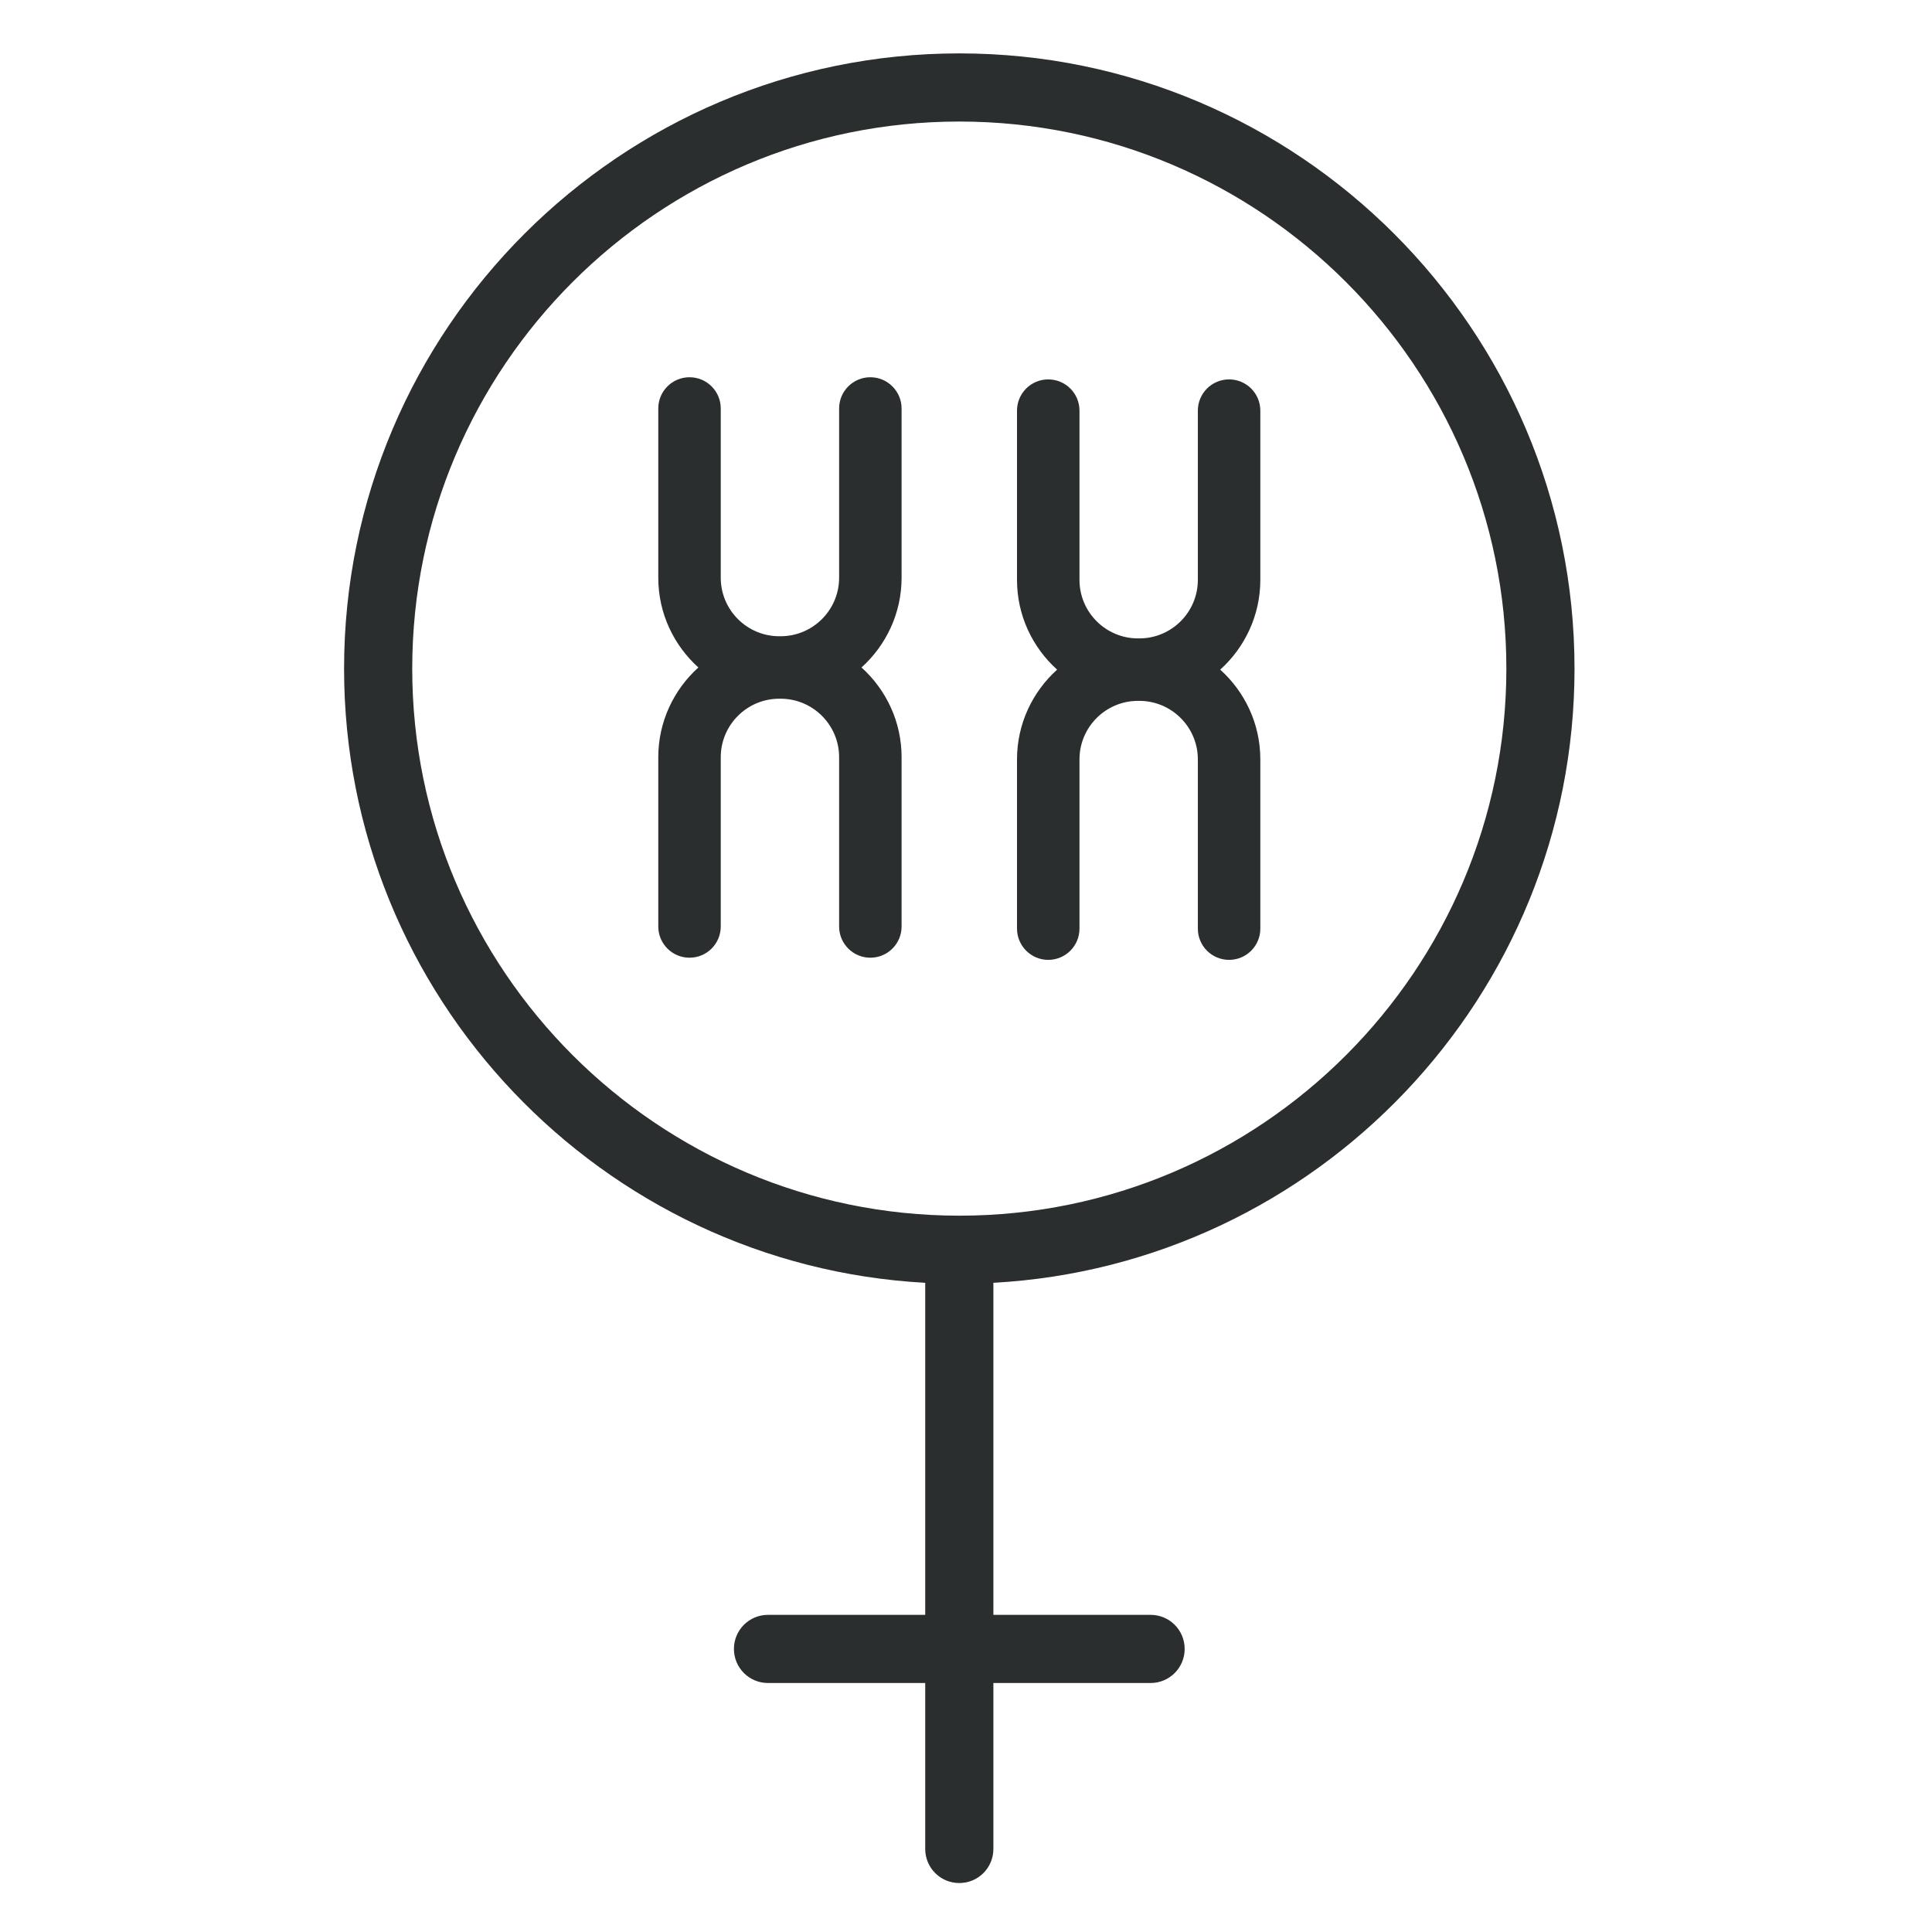
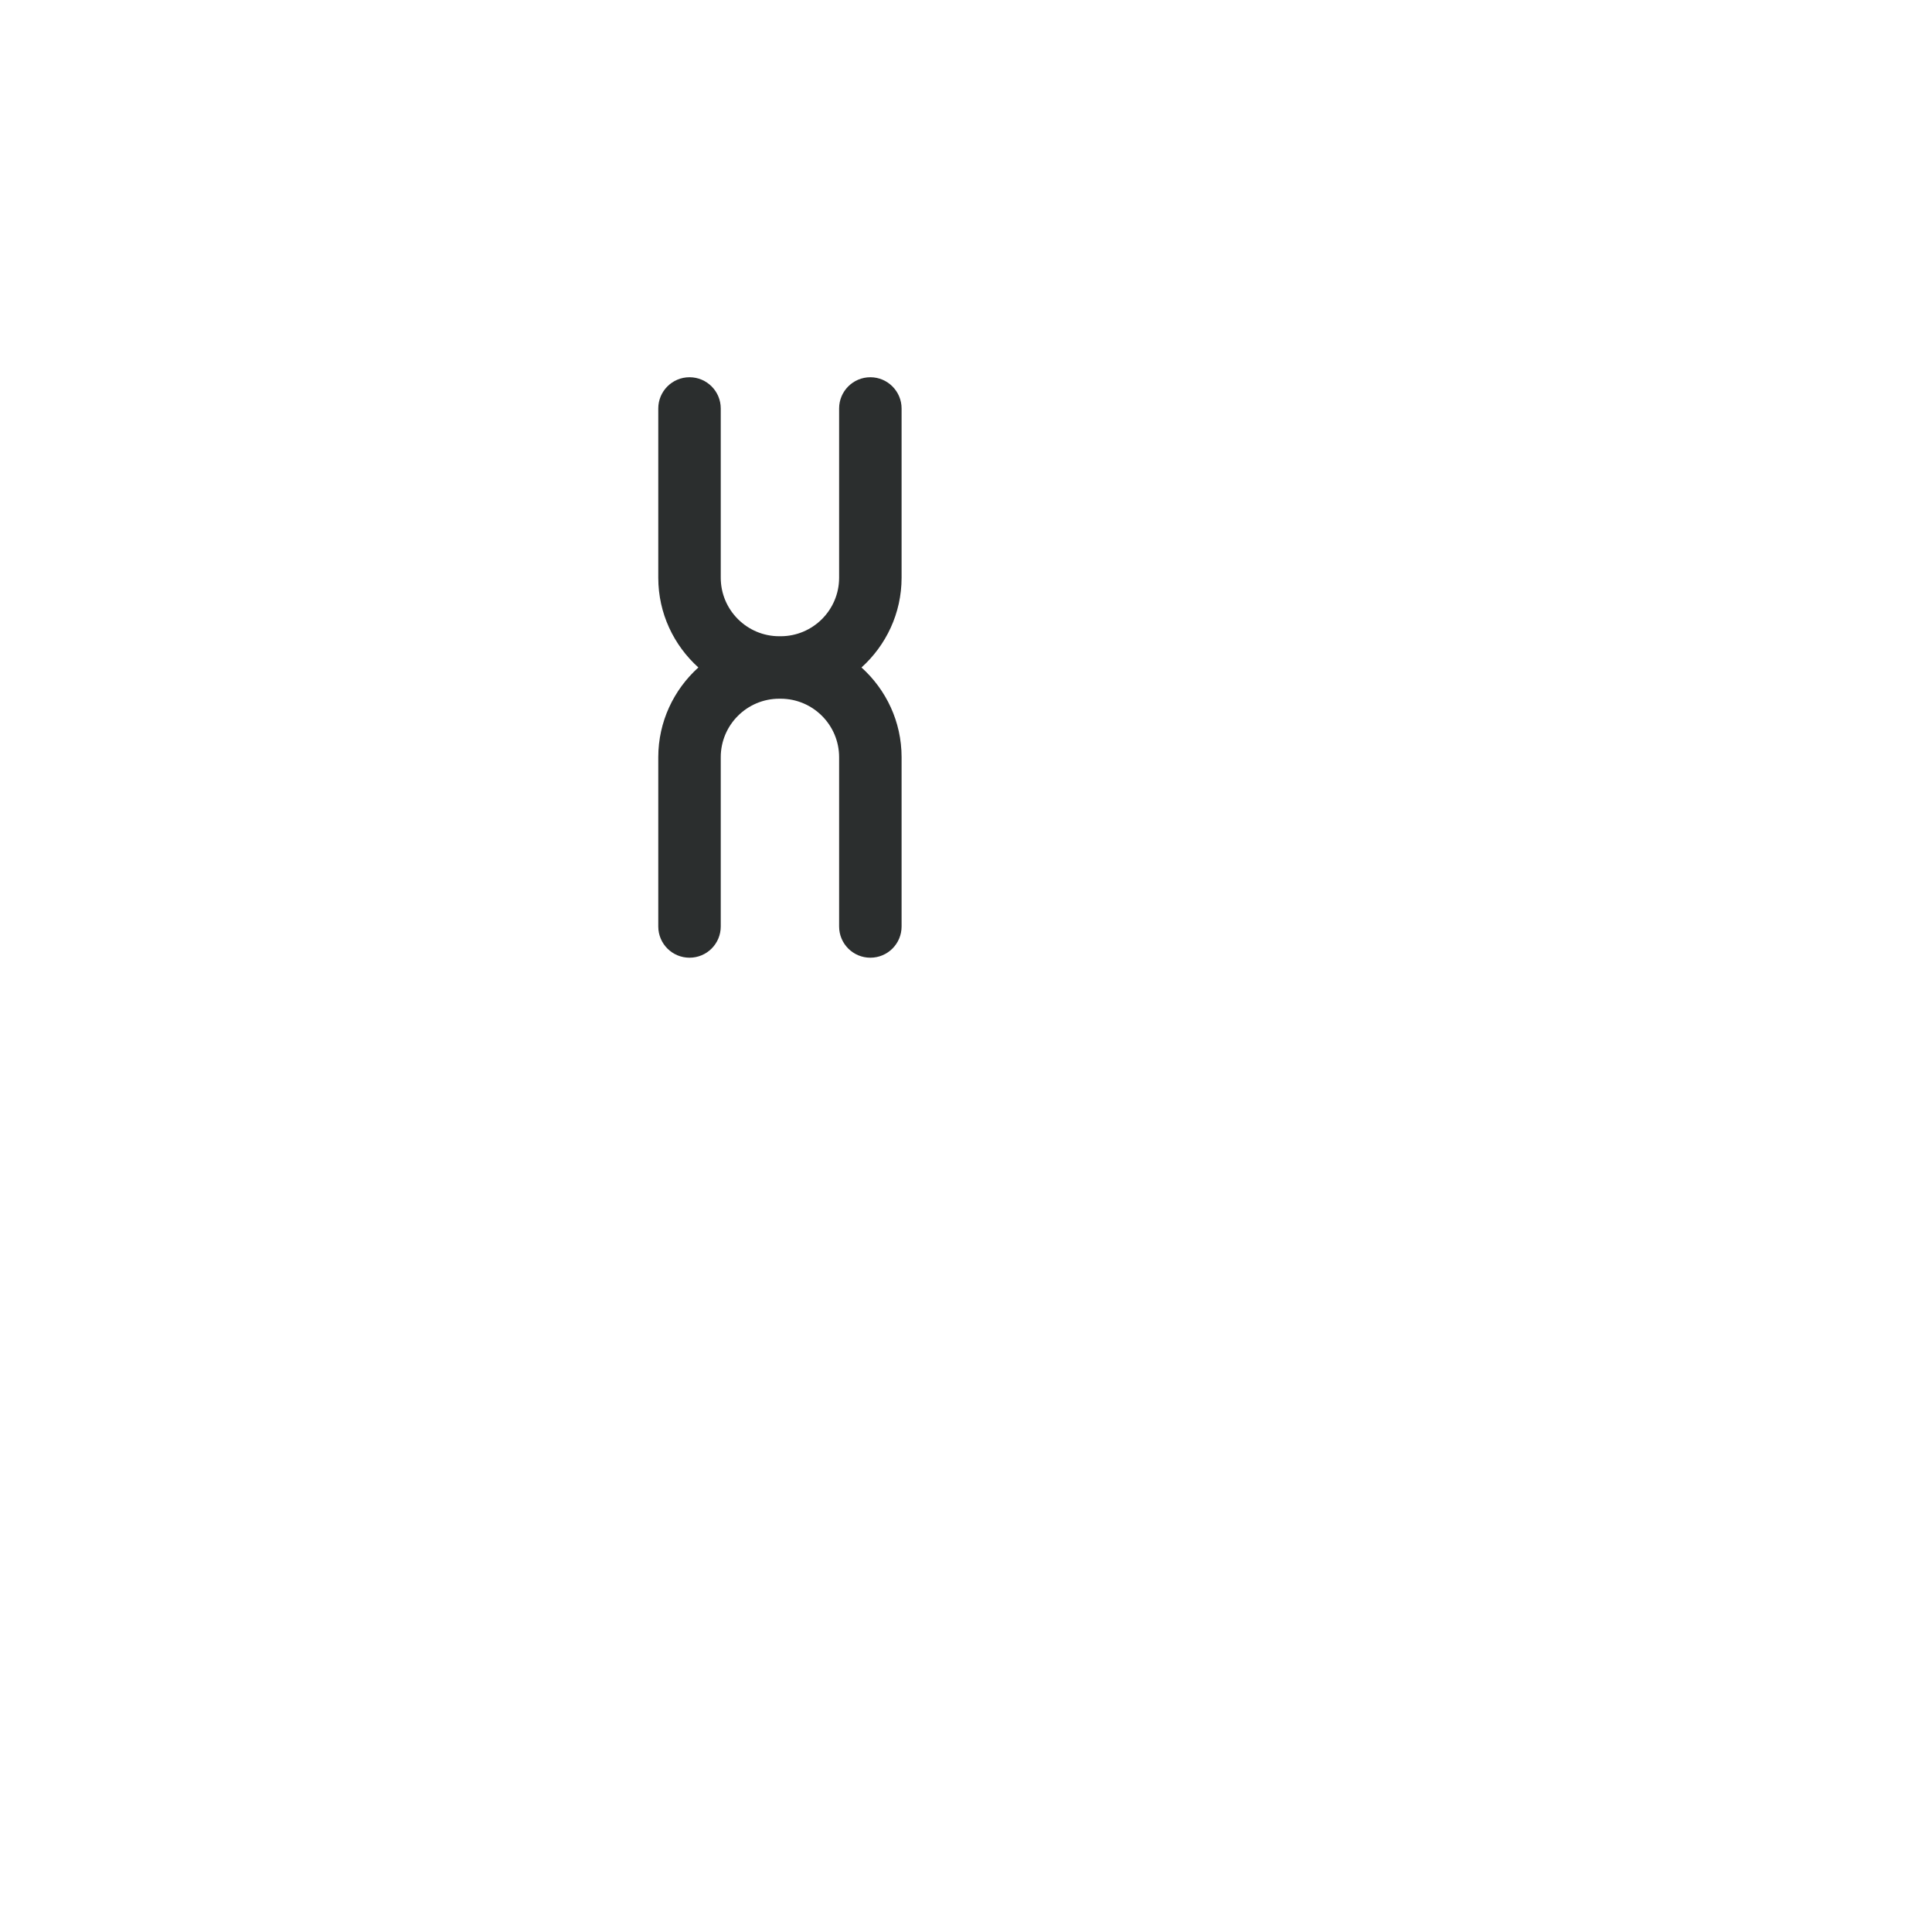
<svg xmlns="http://www.w3.org/2000/svg" version="1.1" id="Ebene_1" x="0px" y="0px" viewBox="0 0 170.08 170.08" style="enable-background:new 0 0 170.08 170.08;" xml:space="preserve">
  <style type="text/css">
	.st0{fill:#2B2E2E;}
</style>
  <g>
    <path class="st0" d="M76.62,33.21c-1.52,0-2.75,1.23-2.75,2.75v14.9c0,2.84-2.31,5.15-5.15,5.15H68.6c-2.84,0-5.15-2.31-5.15-5.15   v-14.9c0-1.52-1.23-2.75-2.75-2.75s-2.75,1.23-2.75,2.75v14.9c0,3.14,1.37,5.95,3.53,7.9c-2.16,1.95-3.53,4.77-3.53,7.9v14.9   c0,1.52,1.23,2.75,2.75,2.75s2.75-1.23,2.75-2.75v-14.9c0-2.84,2.31-5.15,5.15-5.15h0.12c2.84,0,5.15,2.31,5.15,5.15v14.9   c0,1.52,1.23,2.75,2.75,2.75s2.75-1.23,2.75-2.75v-14.9c0-3.14-1.37-5.95-3.53-7.9c2.16-1.95,3.53-4.77,3.53-7.9v-14.9   C79.37,34.45,78.14,33.21,76.62,33.21z" />
-     <path class="st0" d="M92.28,84.5c1.52,0,2.75-1.23,2.75-2.75v-14.9c0-2.84,2.31-5.15,5.15-5.15h0.12c2.84,0,5.15,2.31,5.15,5.15   v14.9c0,1.52,1.23,2.75,2.75,2.75s2.75-1.23,2.75-2.75v-14.9c0-3.14-1.37-5.95-3.53-7.9c2.16-1.95,3.53-4.77,3.53-7.9v-14.9   c0-1.52-1.23-2.75-2.75-2.75s-2.75,1.23-2.75,2.75v14.9c0,2.84-2.31,5.15-5.15,5.15h-0.12c-2.84,0-5.15-2.31-5.15-5.15v-14.9   c0-1.52-1.23-2.75-2.75-2.75s-2.75,1.23-2.75,2.75v14.9c0,3.14,1.37,5.95,3.53,7.9c-2.16,1.95-3.53,4.77-3.53,7.9v14.9   C89.53,83.26,90.76,84.5,92.28,84.5z" />
-     <path class="st0" d="M138.61,58.86C138.61,29,114.32,4.7,84.45,4.7c-29.86,0-54.16,24.29-54.16,54.16   c0,28.86,22.69,52.51,51.16,54.07v29.23H67.61c-1.66,0-3,1.34-3,3s1.34,3,3,3h13.84v14.61c0,1.66,1.34,3,3,3s3-1.34,3-3v-14.61   h13.84c1.66,0,3-1.34,3-3s-1.34-3-3-3H87.45v-29.23C115.92,111.36,138.61,87.71,138.61,58.86z M36.29,58.86   c0-26.55,21.6-48.16,48.16-48.16c26.55,0,48.16,21.6,48.16,48.16c0,26.55-21.6,48.16-48.16,48.16   C57.9,107.01,36.29,85.41,36.29,58.86z" />
  </g>
</svg>